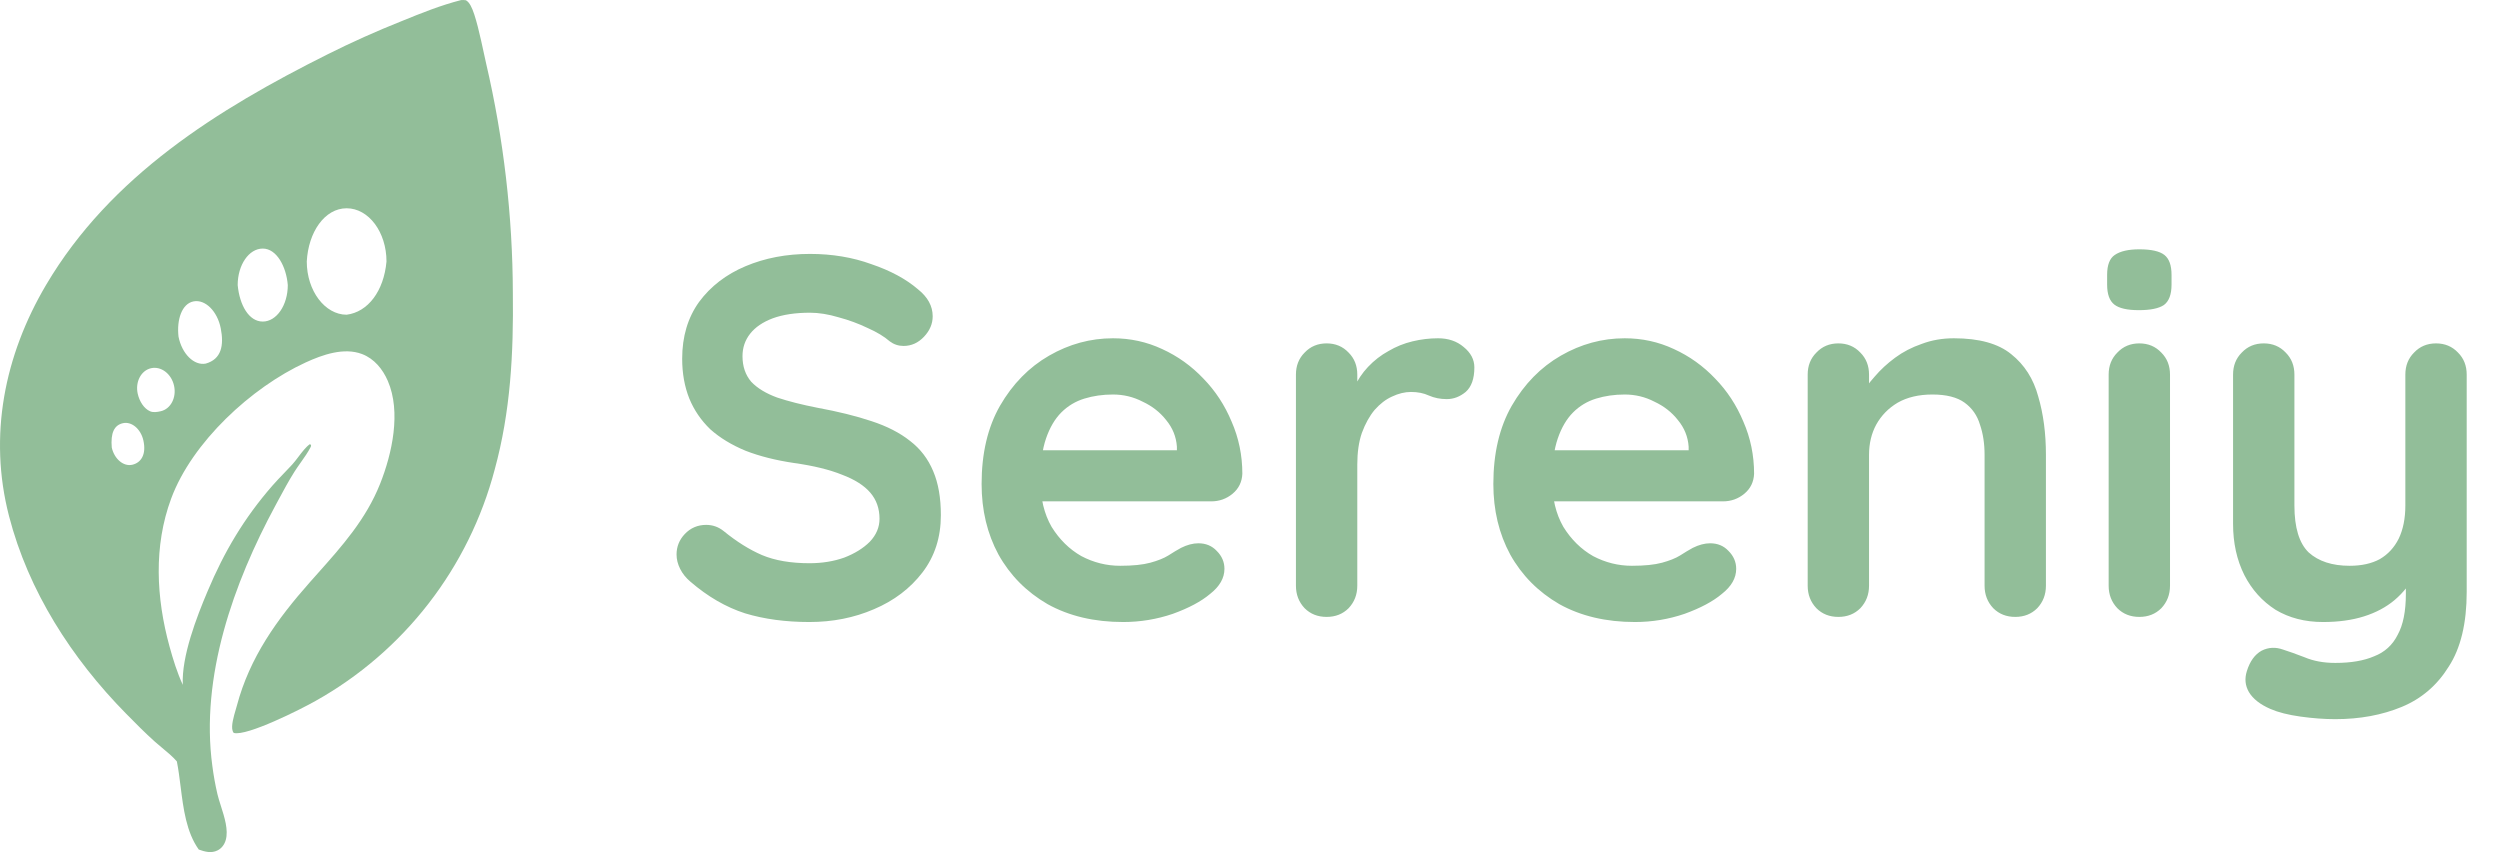
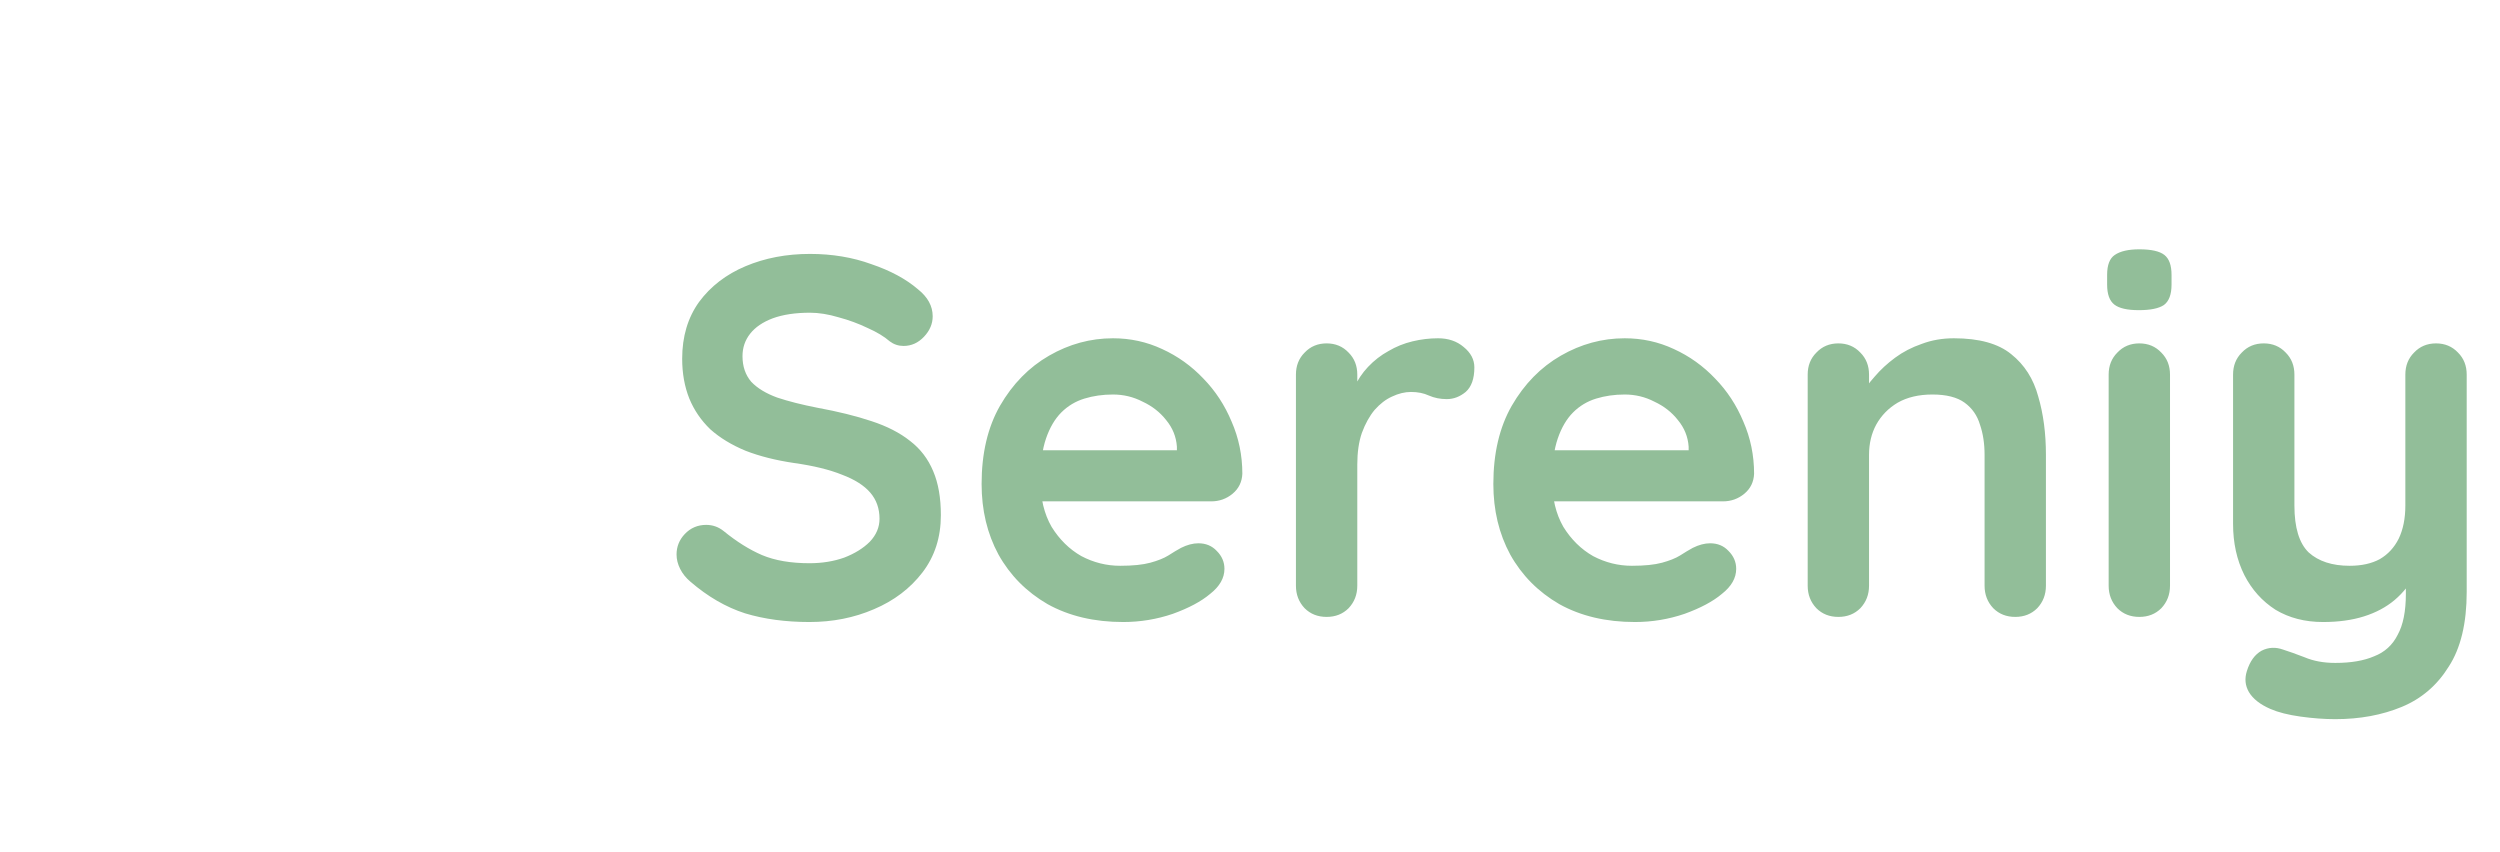
<svg xmlns="http://www.w3.org/2000/svg" fill="none" viewBox="0 0 1467 500" height="500" width="1467">
  <path fill="#92BE99" d="M475 365C461 365 448.4 363.3 437.2 359.9C426 356.3 415.3 350.1 405.1 341.3C402.5 339.1 400.5 336.6 399.1 333.8C397.7 331 397 328.2 397 325.4C397 320.8 398.6 316.8 401.8 313.4C405.2 309.8 409.4 308 414.4 308C418.2 308 421.6 309.2 424.6 311.6C432.2 317.8 439.7 322.5 447.1 325.7C454.7 328.9 464 330.5 475 330.5C482.4 330.5 489.2 329.4 495.4 327.2C501.6 324.8 506.6 321.7 510.4 317.9C514.2 313.9 516.1 309.4 516.1 304.4C516.1 298.4 514.3 293.3 510.7 289.1C507.1 284.9 501.6 281.4 494.2 278.6C486.8 275.6 477.4 273.3 466 271.7C455.2 270.1 445.7 267.7 437.5 264.5C429.3 261.1 422.4 256.9 416.8 251.9C411.4 246.7 407.3 240.7 404.5 233.9C401.7 226.9 400.3 219.1 400.3 210.5C400.3 197.5 403.6 186.4 410.2 177.2C417 168 426.1 161 437.5 156.2C448.9 151.4 461.5 149 475.3 149C488.3 149 500.3 151 511.3 155C522.5 158.8 531.6 163.7 538.6 169.7C544.4 174.3 547.3 179.6 547.3 185.6C547.3 190 545.6 194 542.2 197.6C538.8 201.2 534.8 203 530.2 203C527.2 203 524.5 202.1 522.1 200.3C518.9 197.5 514.6 194.9 509.2 192.5C503.8 189.9 498.1 187.8 492.1 186.2C486.1 184.4 480.5 183.5 475.3 183.5C466.7 183.5 459.4 184.6 453.4 186.8C447.6 189 443.2 192 440.2 195.8C437.2 199.6 435.7 204 435.7 209C435.7 215 437.4 220 440.8 224C444.4 227.8 449.5 230.9 456.1 233.3C462.7 235.5 470.6 237.5 479.8 239.3C491.8 241.5 502.3 244.1 511.3 247.1C520.5 250.1 528.1 254 534.1 258.8C540.1 263.4 544.6 269.3 547.6 276.5C550.6 283.5 552.1 292.1 552.1 302.3C552.1 315.3 548.5 326.5 541.3 335.9C534.1 345.3 524.6 352.5 512.8 357.5C501.2 362.5 488.6 365 475 365ZM659.104 365C642.104 365 627.304 361.5 614.704 354.5C602.304 347.3 592.704 337.6 585.904 325.4C579.304 313.2 576.004 299.4 576.004 284C576.004 266 579.604 250.7 586.804 238.1C594.204 225.3 603.804 215.5 615.604 208.7C627.404 201.9 639.904 198.5 653.104 198.5C663.304 198.5 672.904 200.6 681.904 204.8C691.104 209 699.204 214.8 706.204 222.2C713.204 229.4 718.704 237.8 722.704 247.4C726.904 257 729.004 267.2 729.004 278C728.804 282.8 726.904 286.7 723.304 289.7C719.704 292.7 715.504 294.2 710.704 294.2H596.104L587.104 264.2H697.204L690.604 270.2V262.1C690.204 256.3 688.104 251.1 684.304 246.5C680.704 241.9 676.104 238.3 670.504 235.7C665.104 232.9 659.304 231.5 653.104 231.5C647.104 231.5 641.504 232.3 636.304 233.9C631.104 235.5 626.604 238.2 622.804 242C619.004 245.8 616.004 250.9 613.804 257.3C611.604 263.7 610.504 271.8 610.504 281.6C610.504 292.4 612.704 301.6 617.104 309.2C621.704 316.6 627.504 322.3 634.504 326.3C641.704 330.1 649.304 332 657.304 332C664.704 332 670.604 331.4 675.004 330.2C679.404 329 682.904 327.6 685.504 326C688.304 324.2 690.804 322.7 693.004 321.5C696.604 319.7 700.004 318.8 703.204 318.8C707.604 318.8 711.204 320.3 714.004 323.3C717.004 326.3 718.504 329.8 718.504 333.8C718.504 339.2 715.704 344.1 710.104 348.5C704.904 352.9 697.604 356.8 688.204 360.2C678.804 363.4 669.104 365 659.104 365ZM778.457 362C773.257 362 768.957 360.3 765.557 356.9C762.157 353.3 760.457 348.9 760.457 343.7V219.8C760.457 214.6 762.157 210.3 765.557 206.9C768.957 203.3 773.257 201.5 778.457 201.5C783.657 201.5 787.957 203.3 791.357 206.9C794.757 210.3 796.457 214.6 796.457 219.8V248L794.357 227.9C796.557 223.1 799.357 218.9 802.757 215.3C806.357 211.5 810.357 208.4 814.757 206C819.157 203.4 823.857 201.5 828.857 200.3C833.857 199.1 838.857 198.5 843.857 198.5C849.857 198.5 854.857 200.2 858.857 203.6C863.057 207 865.157 211 865.157 215.6C865.157 222.2 863.457 227 860.057 230C856.657 232.8 852.957 234.2 848.957 234.2C845.157 234.2 841.657 233.5 838.457 232.1C835.457 230.7 831.957 230 827.957 230C824.357 230 820.657 230.9 816.857 232.7C813.257 234.3 809.857 236.9 806.657 240.5C803.657 244.1 801.157 248.6 799.157 254C797.357 259.2 796.457 265.4 796.457 272.6V343.7C796.457 348.9 794.757 353.3 791.357 356.9C787.957 360.3 783.657 362 778.457 362ZM959.397 365C942.397 365 927.597 361.5 914.997 354.5C902.597 347.3 892.997 337.6 886.197 325.4C879.597 313.2 876.297 299.4 876.297 284C876.297 266 879.897 250.7 887.097 238.1C894.497 225.3 904.097 215.5 915.897 208.7C927.697 201.9 940.197 198.5 953.397 198.5C963.597 198.5 973.197 200.6 982.197 204.8C991.397 209 999.497 214.8 1006.5 222.2C1013.5 229.4 1019 237.8 1023 247.4C1027.2 257 1029.3 267.2 1029.3 278C1029.1 282.8 1027.2 286.7 1023.6 289.7C1020 292.7 1015.8 294.2 1011 294.2H896.397L887.397 264.2H997.497L990.897 270.2V262.1C990.497 256.3 988.397 251.1 984.597 246.5C980.997 241.9 976.397 238.3 970.797 235.7C965.397 232.9 959.597 231.5 953.397 231.5C947.397 231.5 941.797 232.3 936.597 233.9C931.397 235.5 926.897 238.2 923.097 242C919.297 245.8 916.297 250.9 914.097 257.3C911.897 263.7 910.797 271.8 910.797 281.6C910.797 292.4 912.997 301.6 917.397 309.2C921.997 316.6 927.797 322.3 934.797 326.3C941.997 330.1 949.597 332 957.597 332C964.997 332 970.897 331.4 975.297 330.2C979.697 329 983.197 327.6 985.797 326C988.597 324.2 991.097 322.7 993.297 321.5C996.897 319.7 1000.3 318.8 1003.5 318.8C1007.9 318.8 1011.5 320.3 1014.3 323.3C1017.3 326.3 1018.8 329.8 1018.8 333.8C1018.8 339.2 1016 344.1 1010.4 348.5C1005.2 352.9 997.897 356.8 988.497 360.2C979.097 363.4 969.397 365 959.397 365ZM1146.55 198.5C1161.35 198.5 1172.55 201.6 1180.15 207.8C1187.95 214 1193.25 222.3 1196.05 232.7C1199.05 242.9 1200.55 254.3 1200.55 266.9V343.7C1200.55 348.9 1198.85 353.3 1195.45 356.9C1192.05 360.3 1187.75 362 1182.55 362C1177.35 362 1173.05 360.3 1169.65 356.9C1166.25 353.3 1164.55 348.9 1164.55 343.7V266.9C1164.55 260.3 1163.65 254.4 1161.85 249.2C1160.25 243.8 1157.25 239.5 1152.85 236.3C1148.45 233.1 1142.15 231.5 1133.95 231.5C1125.95 231.5 1119.15 233.1 1113.55 236.3C1108.15 239.5 1103.95 243.8 1100.95 249.2C1098.15 254.4 1096.75 260.3 1096.75 266.9V343.7C1096.75 348.9 1095.05 353.3 1091.65 356.9C1088.25 360.3 1083.95 362 1078.75 362C1073.55 362 1069.25 360.3 1065.85 356.9C1062.45 353.3 1060.75 348.9 1060.75 343.7V219.8C1060.75 214.6 1062.45 210.3 1065.85 206.9C1069.25 203.3 1073.55 201.5 1078.75 201.5C1083.95 201.5 1088.25 203.3 1091.65 206.9C1095.05 210.3 1096.75 214.6 1096.75 219.8V232.7L1092.25 231.8C1094.05 228.4 1096.65 224.8 1100.05 221C1103.45 217 1107.45 213.3 1112.05 209.9C1116.65 206.5 1121.85 203.8 1127.65 201.8C1133.45 199.6 1139.75 198.5 1146.55 198.5ZM1273.36 343.7C1273.36 348.9 1271.66 353.3 1268.26 356.9C1264.86 360.3 1260.56 362 1255.36 362C1250.16 362 1245.86 360.3 1242.46 356.9C1239.06 353.3 1237.36 348.9 1237.36 343.7V219.8C1237.36 214.6 1239.06 210.3 1242.46 206.9C1245.86 203.3 1250.16 201.5 1255.36 201.5C1260.56 201.5 1264.86 203.3 1268.26 206.9C1271.66 210.3 1273.36 214.6 1273.36 219.8V343.7ZM1255.06 182C1248.26 182 1243.46 180.9 1240.66 178.7C1237.86 176.5 1236.46 172.6 1236.46 167V161.3C1236.46 155.5 1237.96 151.6 1240.96 149.6C1244.16 147.4 1248.96 146.3 1255.36 146.3C1262.36 146.3 1267.26 147.4 1270.06 149.6C1272.86 151.8 1274.26 155.7 1274.26 161.3V167C1274.26 172.8 1272.76 176.8 1269.76 179C1266.76 181 1261.86 182 1255.06 182ZM1429.46 201.5C1434.66 201.5 1438.96 203.3 1442.36 206.9C1445.76 210.3 1447.46 214.6 1447.46 219.8V347.3C1447.46 365.7 1443.96 380.3 1436.96 391.1C1430.16 402.1 1420.96 410 1409.36 414.8C1397.76 419.6 1384.76 422 1370.36 422C1363.96 422 1357.16 421.5 1349.96 420.5C1342.76 419.5 1336.86 418 1332.26 416C1326.26 413.4 1322.06 410.1 1319.66 406.1C1317.46 402.3 1317.06 398.2 1318.46 393.8C1320.26 388 1323.16 384 1327.16 381.8C1331.16 379.8 1335.36 379.6 1339.76 381.2C1342.96 382.2 1347.16 383.7 1352.36 385.7C1357.56 387.9 1363.56 389 1370.36 389C1379.56 389 1387.16 387.7 1393.16 385.1C1399.36 382.7 1403.96 378.5 1406.96 372.5C1410.16 366.7 1411.76 358.7 1411.76 348.5V328.4L1418.06 335.6C1414.66 342.2 1410.36 347.7 1405.16 352.1C1400.16 356.3 1394.16 359.5 1387.16 361.7C1380.16 363.9 1372.16 365 1363.16 365C1352.56 365 1343.26 362.6 1335.26 357.8C1327.46 352.8 1321.36 346 1316.96 337.4C1312.56 328.6 1310.36 318.6 1310.36 307.4V219.8C1310.36 214.6 1312.06 210.3 1315.46 206.9C1318.86 203.3 1323.16 201.5 1328.36 201.5C1333.56 201.5 1337.86 203.3 1341.26 206.9C1344.66 210.3 1346.36 214.6 1346.36 219.8V296.6C1346.36 309.6 1349.16 318.8 1354.76 324.2C1360.56 329.4 1368.56 332 1378.76 332C1385.76 332 1391.66 330.7 1396.46 328.1C1401.26 325.3 1404.96 321.3 1407.56 316.1C1410.16 310.7 1411.46 304.2 1411.46 296.6V219.8C1411.46 214.6 1413.16 210.3 1416.56 206.9C1419.96 203.3 1424.26 201.5 1429.46 201.5Z" />
-   <path fill="#92BE99" d="M273.184 0.127C272.318 0.036 271.503 -0.05 270.621 0.034C258.559 3.113 247.18 7.706 235.68 12.398C220.896 18.282 206.388 24.788 192.159 31.915C127.572 64.215 64.74 103.374 27.057 167.161C2.573 208.604 -6.864 255.743 5.283 302.79C16.675 346.912 42.14 386.404 73.888 418.673C79.452 424.325 85.094 430.045 91.003 435.333C92.347 436.537 93.789 437.728 95.247 438.932C98.271 441.429 101.362 443.981 103.778 446.809C104.71 451.442 105.334 456.416 105.97 461.487C107.612 474.57 109.335 488.304 116.636 498.515C120.242 499.8 123.946 500.838 127.627 499.027C130.117 497.801 131.734 495.527 132.477 492.894C134.124 487.051 131.746 479.599 129.626 472.952C128.833 470.468 128.077 468.097 127.579 465.964C126.313 460.521 125.322 455.028 124.608 449.487C117.486 397.019 137.059 342.086 161.666 296.552C162.209 295.547 162.751 294.539 163.294 293.529L163.294 293.529C166.332 287.879 169.398 282.176 172.805 276.779C173.962 274.947 175.238 273.145 176.518 271.339C178.537 268.489 180.565 265.627 182.148 262.608C182.46 262.012 182.461 262.004 182.488 261.591C182.496 261.466 182.507 261.304 182.529 261.077L181.819 260.644C179.509 262.249 177.228 265.261 175.057 268.126L175.056 268.126L175.056 268.127L175.055 268.129L175.054 268.13C173.823 269.754 172.628 271.331 171.484 272.578C169.901 274.304 168.279 275.988 166.657 277.671L166.656 277.672C164.349 280.066 162.043 282.46 159.852 284.973C143.274 304 131.608 323.641 121.842 346.881C115.375 362.105 106.452 385.278 107.262 401.863C103.93 394.641 101.547 386.923 99.446 379.26C91.662 350.881 90.074 320.545 100.433 292.584C112.687 259.511 147.457 227.34 179.374 212.686C189.212 208.171 201.81 203.69 212.46 207.759C219.609 210.489 224.582 216.618 227.558 223.484C235.467 241.727 230.107 266.16 223.047 283.897C214.761 304.72 200.753 320.424 186.223 336.714L186.22 336.718C184.739 338.378 183.253 340.044 181.766 341.723C162.597 363.371 146.506 385.768 138.995 414.085C138.822 414.736 138.593 415.514 138.34 416.373L138.34 416.374C137.174 420.329 135.503 426.001 136.521 428.899C136.71 429.439 136.795 429.56 137.024 429.888L137.026 429.89L137.027 429.891C137.066 429.948 137.11 430.01 137.159 430.082C144.8 432.179 176.754 416.097 185.237 411.263C186.838 410.365 188.427 409.448 190.004 408.511C191.581 407.573 193.147 406.616 194.701 405.64C196.254 404.663 197.795 403.667 199.323 402.653C200.852 401.637 202.368 400.602 203.87 399.548C205.373 398.495 206.862 397.424 208.339 396.334C209.815 395.242 211.276 394.133 212.724 393.006C214.173 391.879 215.607 390.734 217.025 389.57C218.445 388.407 219.85 387.226 221.24 386.027C222.63 384.828 224.004 383.613 225.364 382.38C226.725 381.147 228.068 379.897 229.395 378.63C230.724 377.363 232.037 376.08 233.333 374.78C234.629 373.48 235.909 372.164 237.173 370.833C238.435 369.501 239.682 368.154 240.912 366.79C242.142 365.427 243.354 364.049 244.549 362.655C245.744 361.263 246.922 359.855 248.081 358.432C249.241 357.008 250.382 355.57 251.506 354.119C252.631 352.667 253.736 351.202 254.824 349.723C255.912 348.244 256.98 346.751 258.03 345.244C259.08 343.738 260.111 342.219 261.123 340.686C262.135 339.155 263.128 337.611 264.101 336.054C265.074 334.497 266.028 332.928 266.961 331.347C267.895 329.767 268.809 328.174 269.703 326.57C270.597 324.967 271.472 323.352 272.326 321.725C273.18 320.1 274.013 318.464 274.826 316.817C275.639 315.17 276.432 313.513 277.203 311.847C277.975 310.181 278.725 308.506 279.455 306.82C280.185 305.135 280.893 303.441 281.579 301.738C282.266 300.035 282.932 298.323 283.577 296.603C284.222 294.883 284.845 293.155 285.446 291.42C286.047 289.684 286.626 287.942 287.183 286.192C287.741 284.443 288.277 282.686 288.791 280.922C289.304 279.159 289.796 277.39 290.265 275.614C299.634 241.432 301.365 207.266 300.942 172.01C300.908 160.677 300.555 149.354 299.882 138.041C299.208 126.729 298.216 115.444 296.907 104.187C295.597 92.93 293.971 81.719 292.03 70.555C290.087 59.389 287.831 48.288 285.263 37.251C284.897 35.678 284.456 33.626 283.956 31.299C281.956 21.997 279.012 8.303 276.161 3.263C275.419 1.951 274.705 0.946 273.417 0.151C273.339 0.143 273.261 0.135 273.184 0.127ZM77.592 272.723C82.715 271.571 85.999 266.764 84.133 258.44C82.622 251.703 77.245 247.175 72.123 248.327C67 249.479 64.852 254.049 65.582 262.61C67.093 269.347 72.47 273.875 77.592 272.723ZM102.125 226.298C103.688 233.27 100.187 239.993 94.305 241.316C92.23 241.782 89.929 242.165 88.019 241.316C84.515 239.759 81.837 235.598 80.825 231.086C79.262 224.114 82.763 217.391 88.645 216.068C94.526 214.746 100.562 219.326 102.125 226.298ZM120.74 213.352C129.896 210.774 131.523 202.735 129.538 192.659C127.553 182.582 120.397 175.51 113.553 176.861C106.709 178.213 103.612 187.575 104.755 197.554C106.739 207.631 113.896 214.703 120.74 213.352ZM168.878 167.276C168.878 179.103 162.296 188.69 154.177 188.69C146.057 188.69 140.589 179.098 139.475 167.276C139.475 155.449 146.057 145.861 154.177 145.861C162.296 145.861 167.987 156.345 168.878 167.276ZM203.405 184.675C215.879 183.113 225.235 170.845 226.794 153.445C226.794 136.198 216.322 122.216 203.405 122.216C190.488 122.216 180.907 136.269 180.016 153.445C180.016 170.693 190.708 184.675 203.405 184.675Z" clip-rule="evenodd" fill-rule="evenodd" />
</svg>